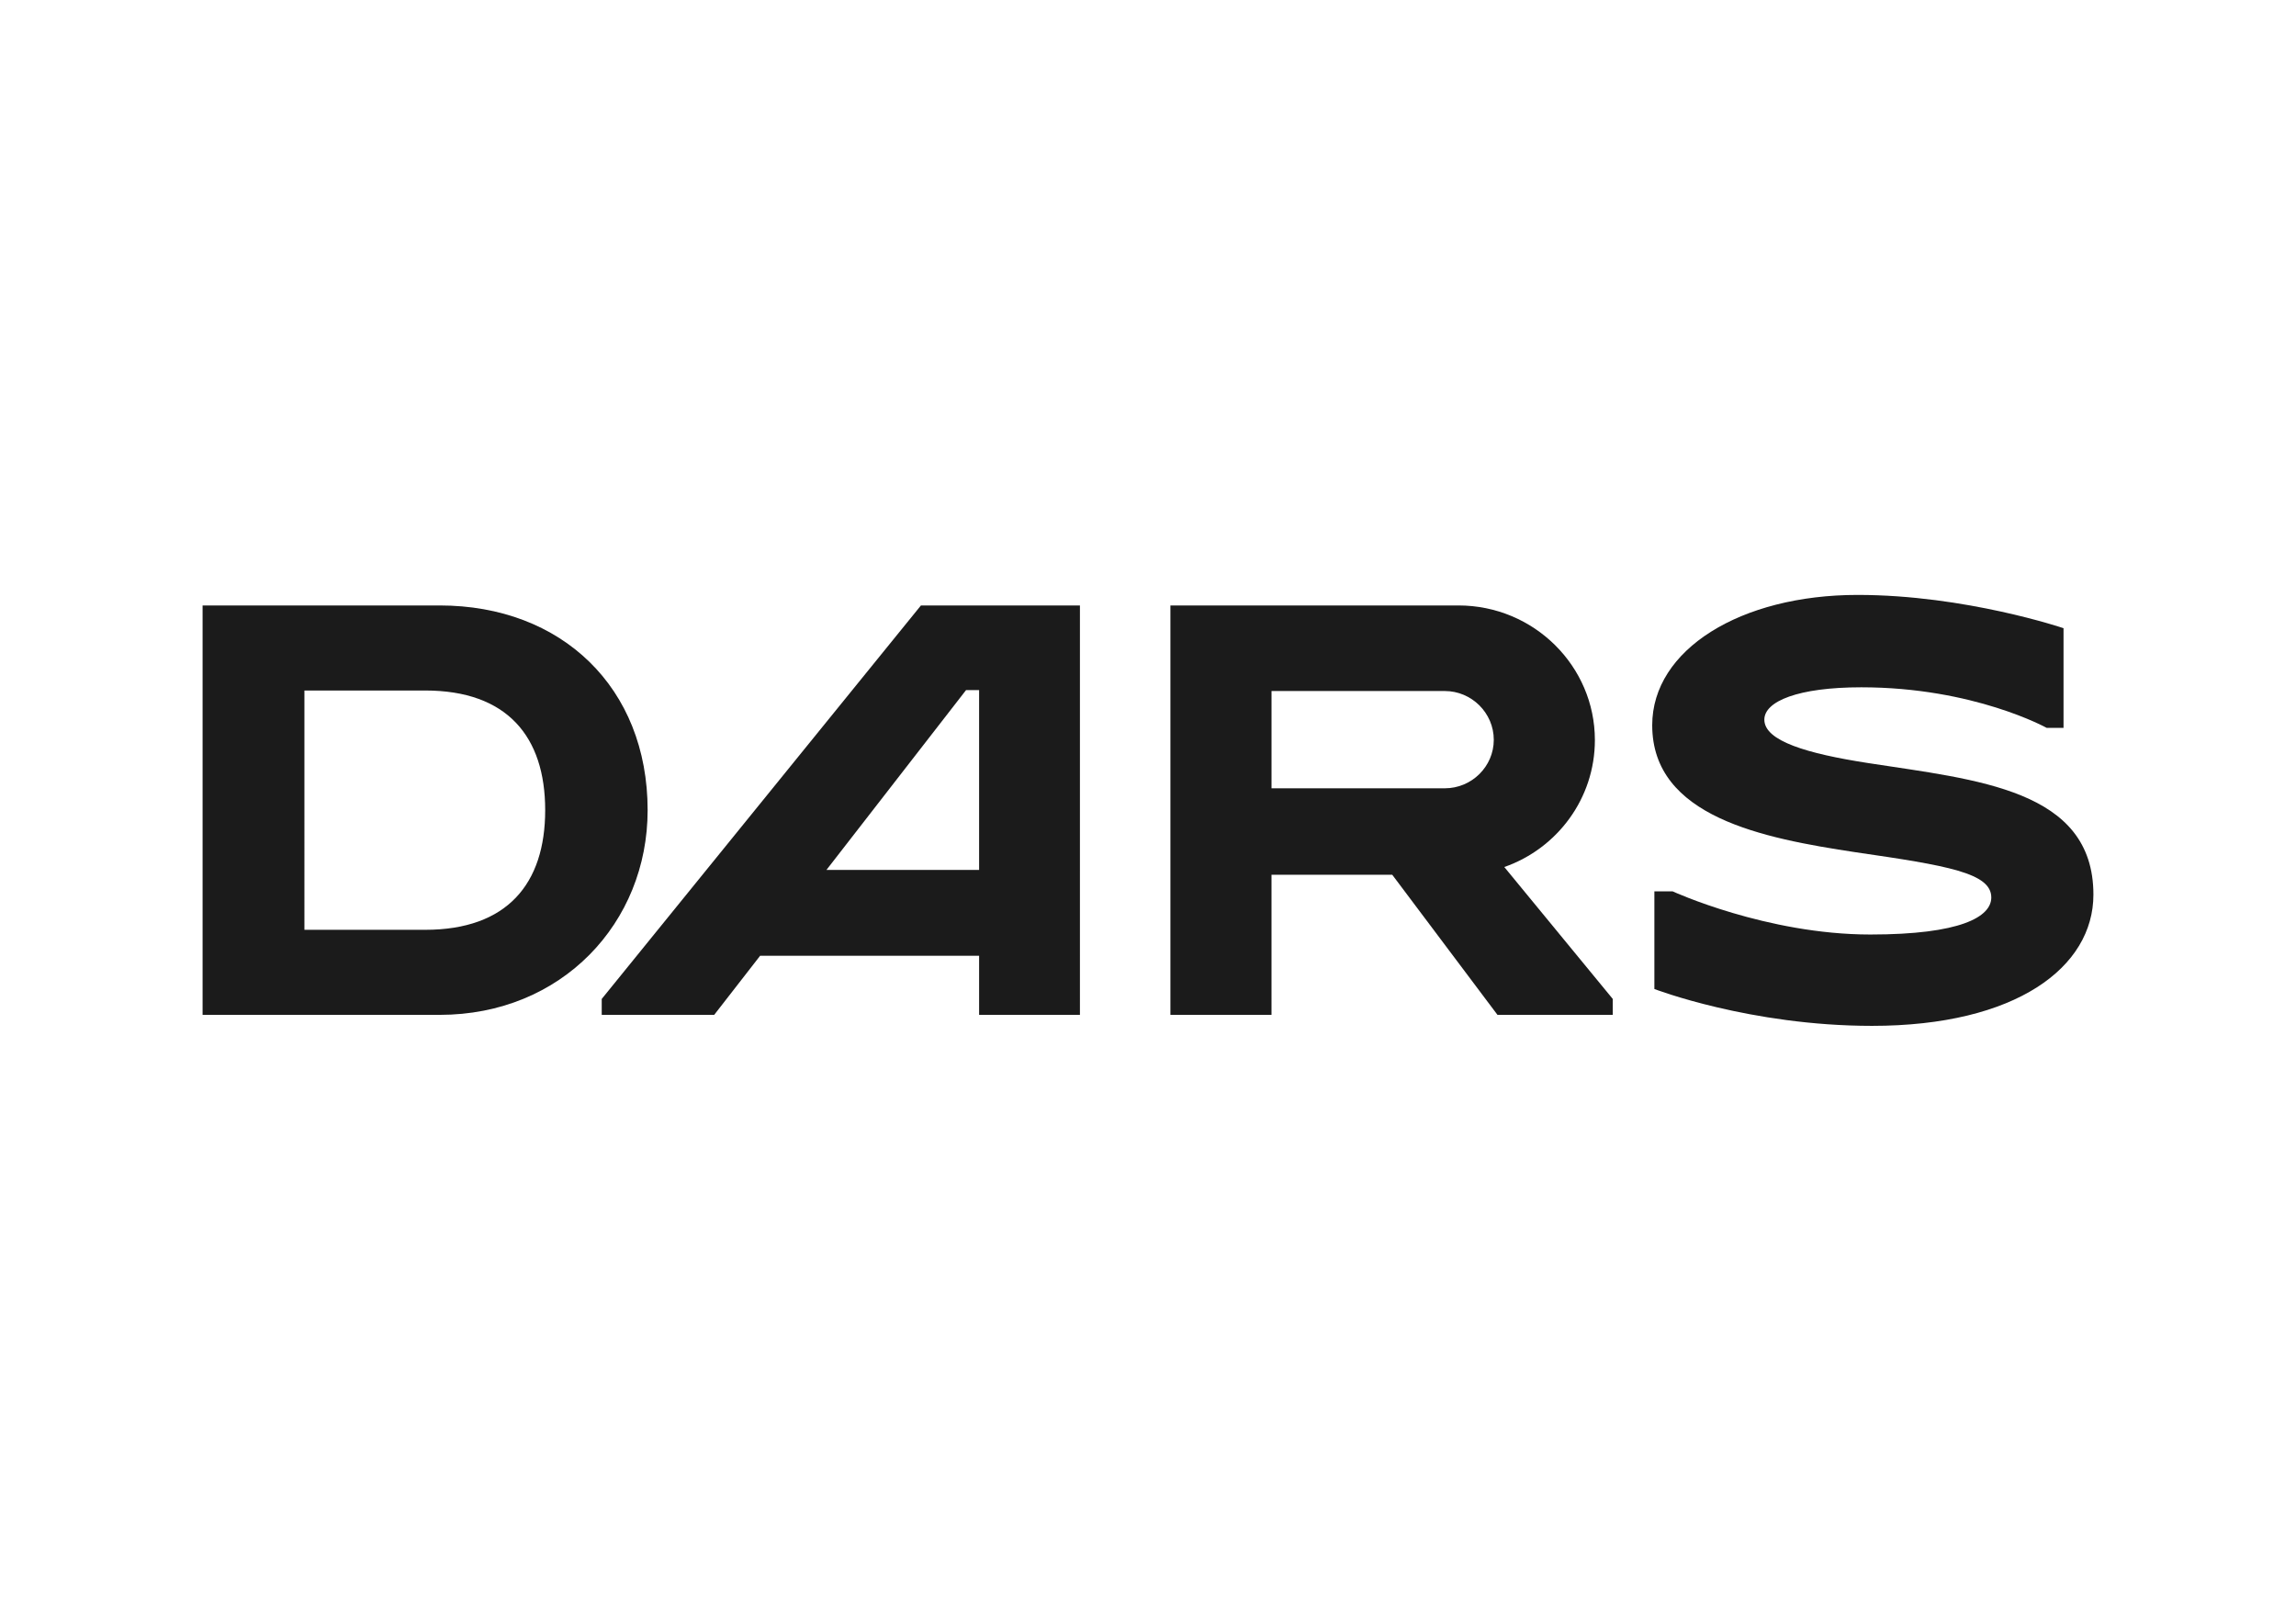
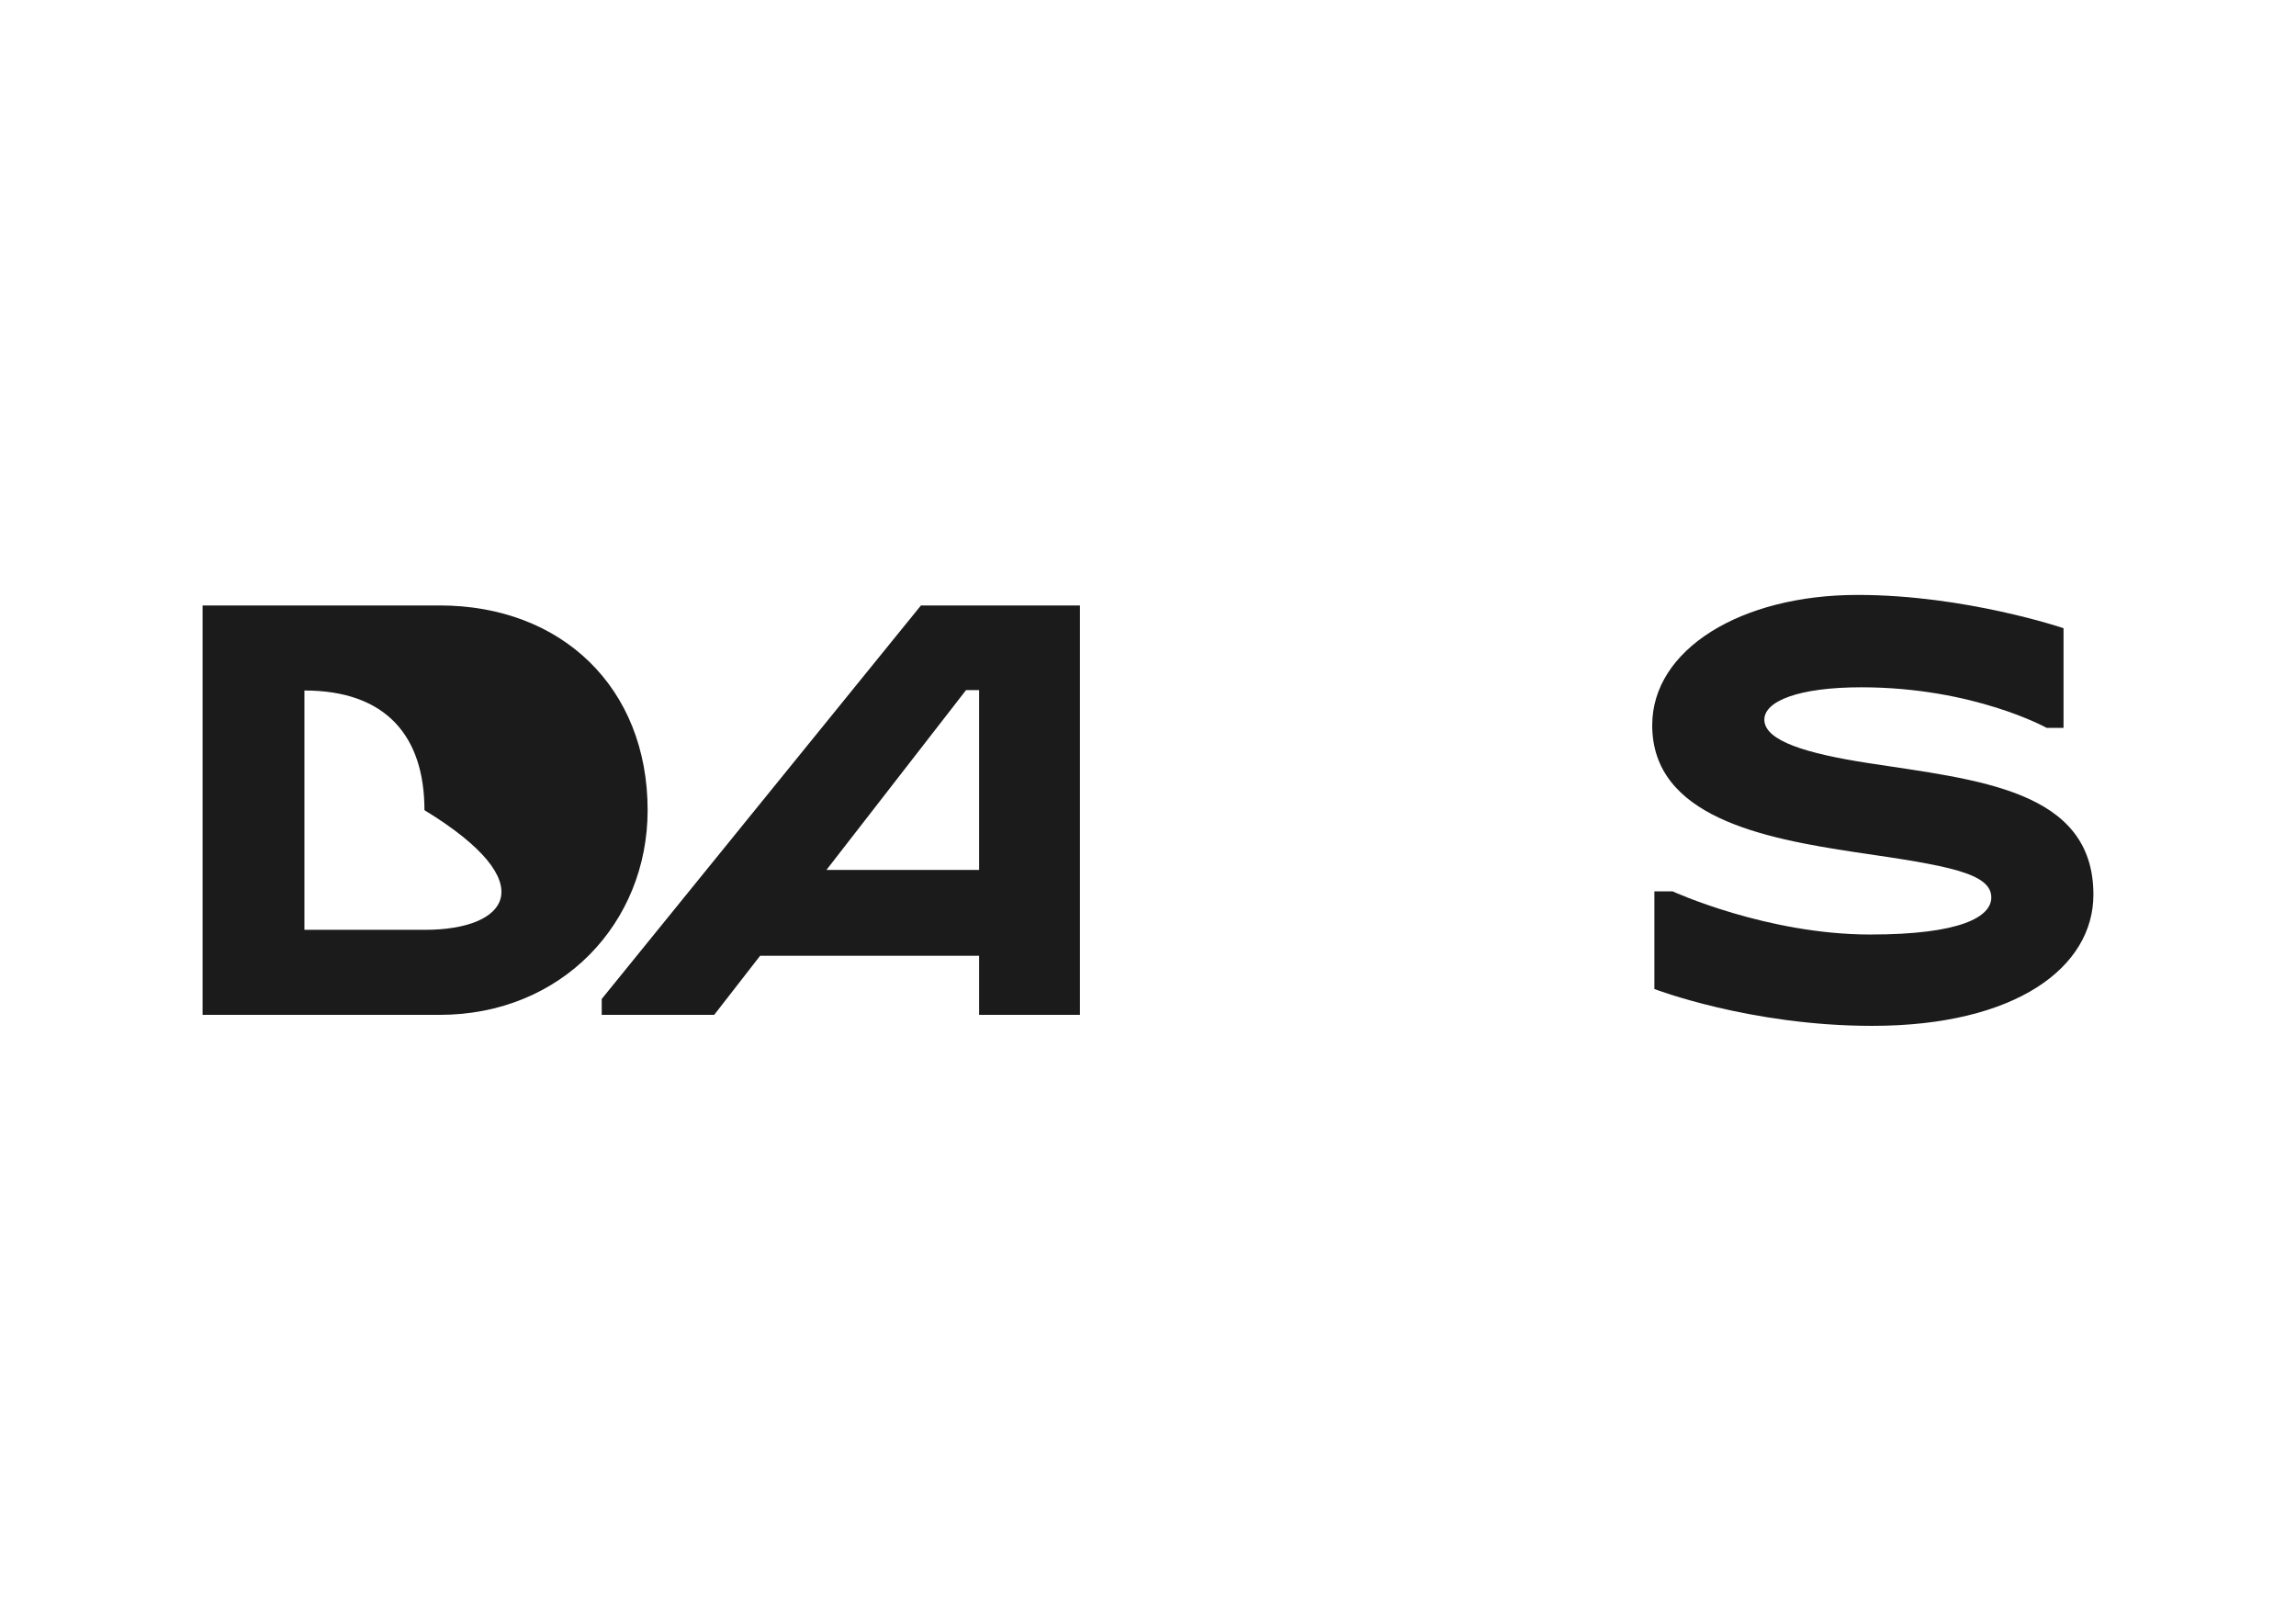
<svg xmlns="http://www.w3.org/2000/svg" version="1.1" id="Layer_1" x="0px" y="0px" width="170px" height="120px" viewBox="0 0 170 120" enable-background="new 0 0 170 120" xml:space="preserve">
  <g>
-     <path fill="#1B1B1B" d="M32.551,44.828H15v30.313h17.551c9.042,0,15.401-6.807,15.401-15.156   C47.952,50.915,41.593,44.828,32.551,44.828z M31.48,68.844h-8.94V51.125h8.94c6.065,0,8.887,3.406,8.887,8.86   C40.367,65.438,37.545,68.844,31.48,68.844z" />
+     <path fill="#1B1B1B" d="M32.551,44.828H15v30.313h17.551c9.042,0,15.401-6.807,15.401-15.156   C47.952,50.915,41.593,44.828,32.551,44.828z M31.48,68.844h-8.94V51.125c6.065,0,8.887,3.406,8.887,8.86   C40.367,65.438,37.545,68.844,31.48,68.844z" />
    <path fill="#1B1B1B" d="M44.553,73.963v1.178h8.327l3.402-4.377h16.213v4.377h7.465V44.828H68.188L44.553,73.963z M72.495,51.093   v13.315H61.193L71.53,51.093H72.495z" />
-     <path fill="#1B1B1B" d="M118.088,54.796c0-5.486-4.523-9.968-10.104-9.968H86.659v30.313h7.486V64.766h8.938l7.793,10.375h8.536   v-1.178l-8.031-9.768C115.306,62.822,118.088,59.113,118.088,54.796z M106.979,58.366H94.146v-7.202h12.833   c1.983,0,3.623,1.625,3.623,3.611S108.962,58.366,106.979,58.366z" />
    <path fill="#1B1B1B" d="M138.303,56.495c-4.489-0.695-7.668-1.629-7.668-3.211c0-1.363,2.509-2.396,7.179-2.396   c8.328,0,13.73,3.006,13.73,3.006h1.244v-7.382c0,0-7.267-2.464-15.249-2.464c-8.656,0-15.206,4.044-15.206,9.647   c0,6.794,8.209,8.368,15.054,9.405c6.802,0.986,10.052,1.535,10.052,3.348c0,1.436-2.268,2.744-8.953,2.744   c-7.685,0-14.641-3.195-14.641-3.195h-1.352v7.229c0,0,7.085,2.729,16.115,2.729c10.665,0,16.392-4.342,16.392-9.715   C155,58.434,146.377,57.747,138.303,56.495z" />
  </g>
</svg>